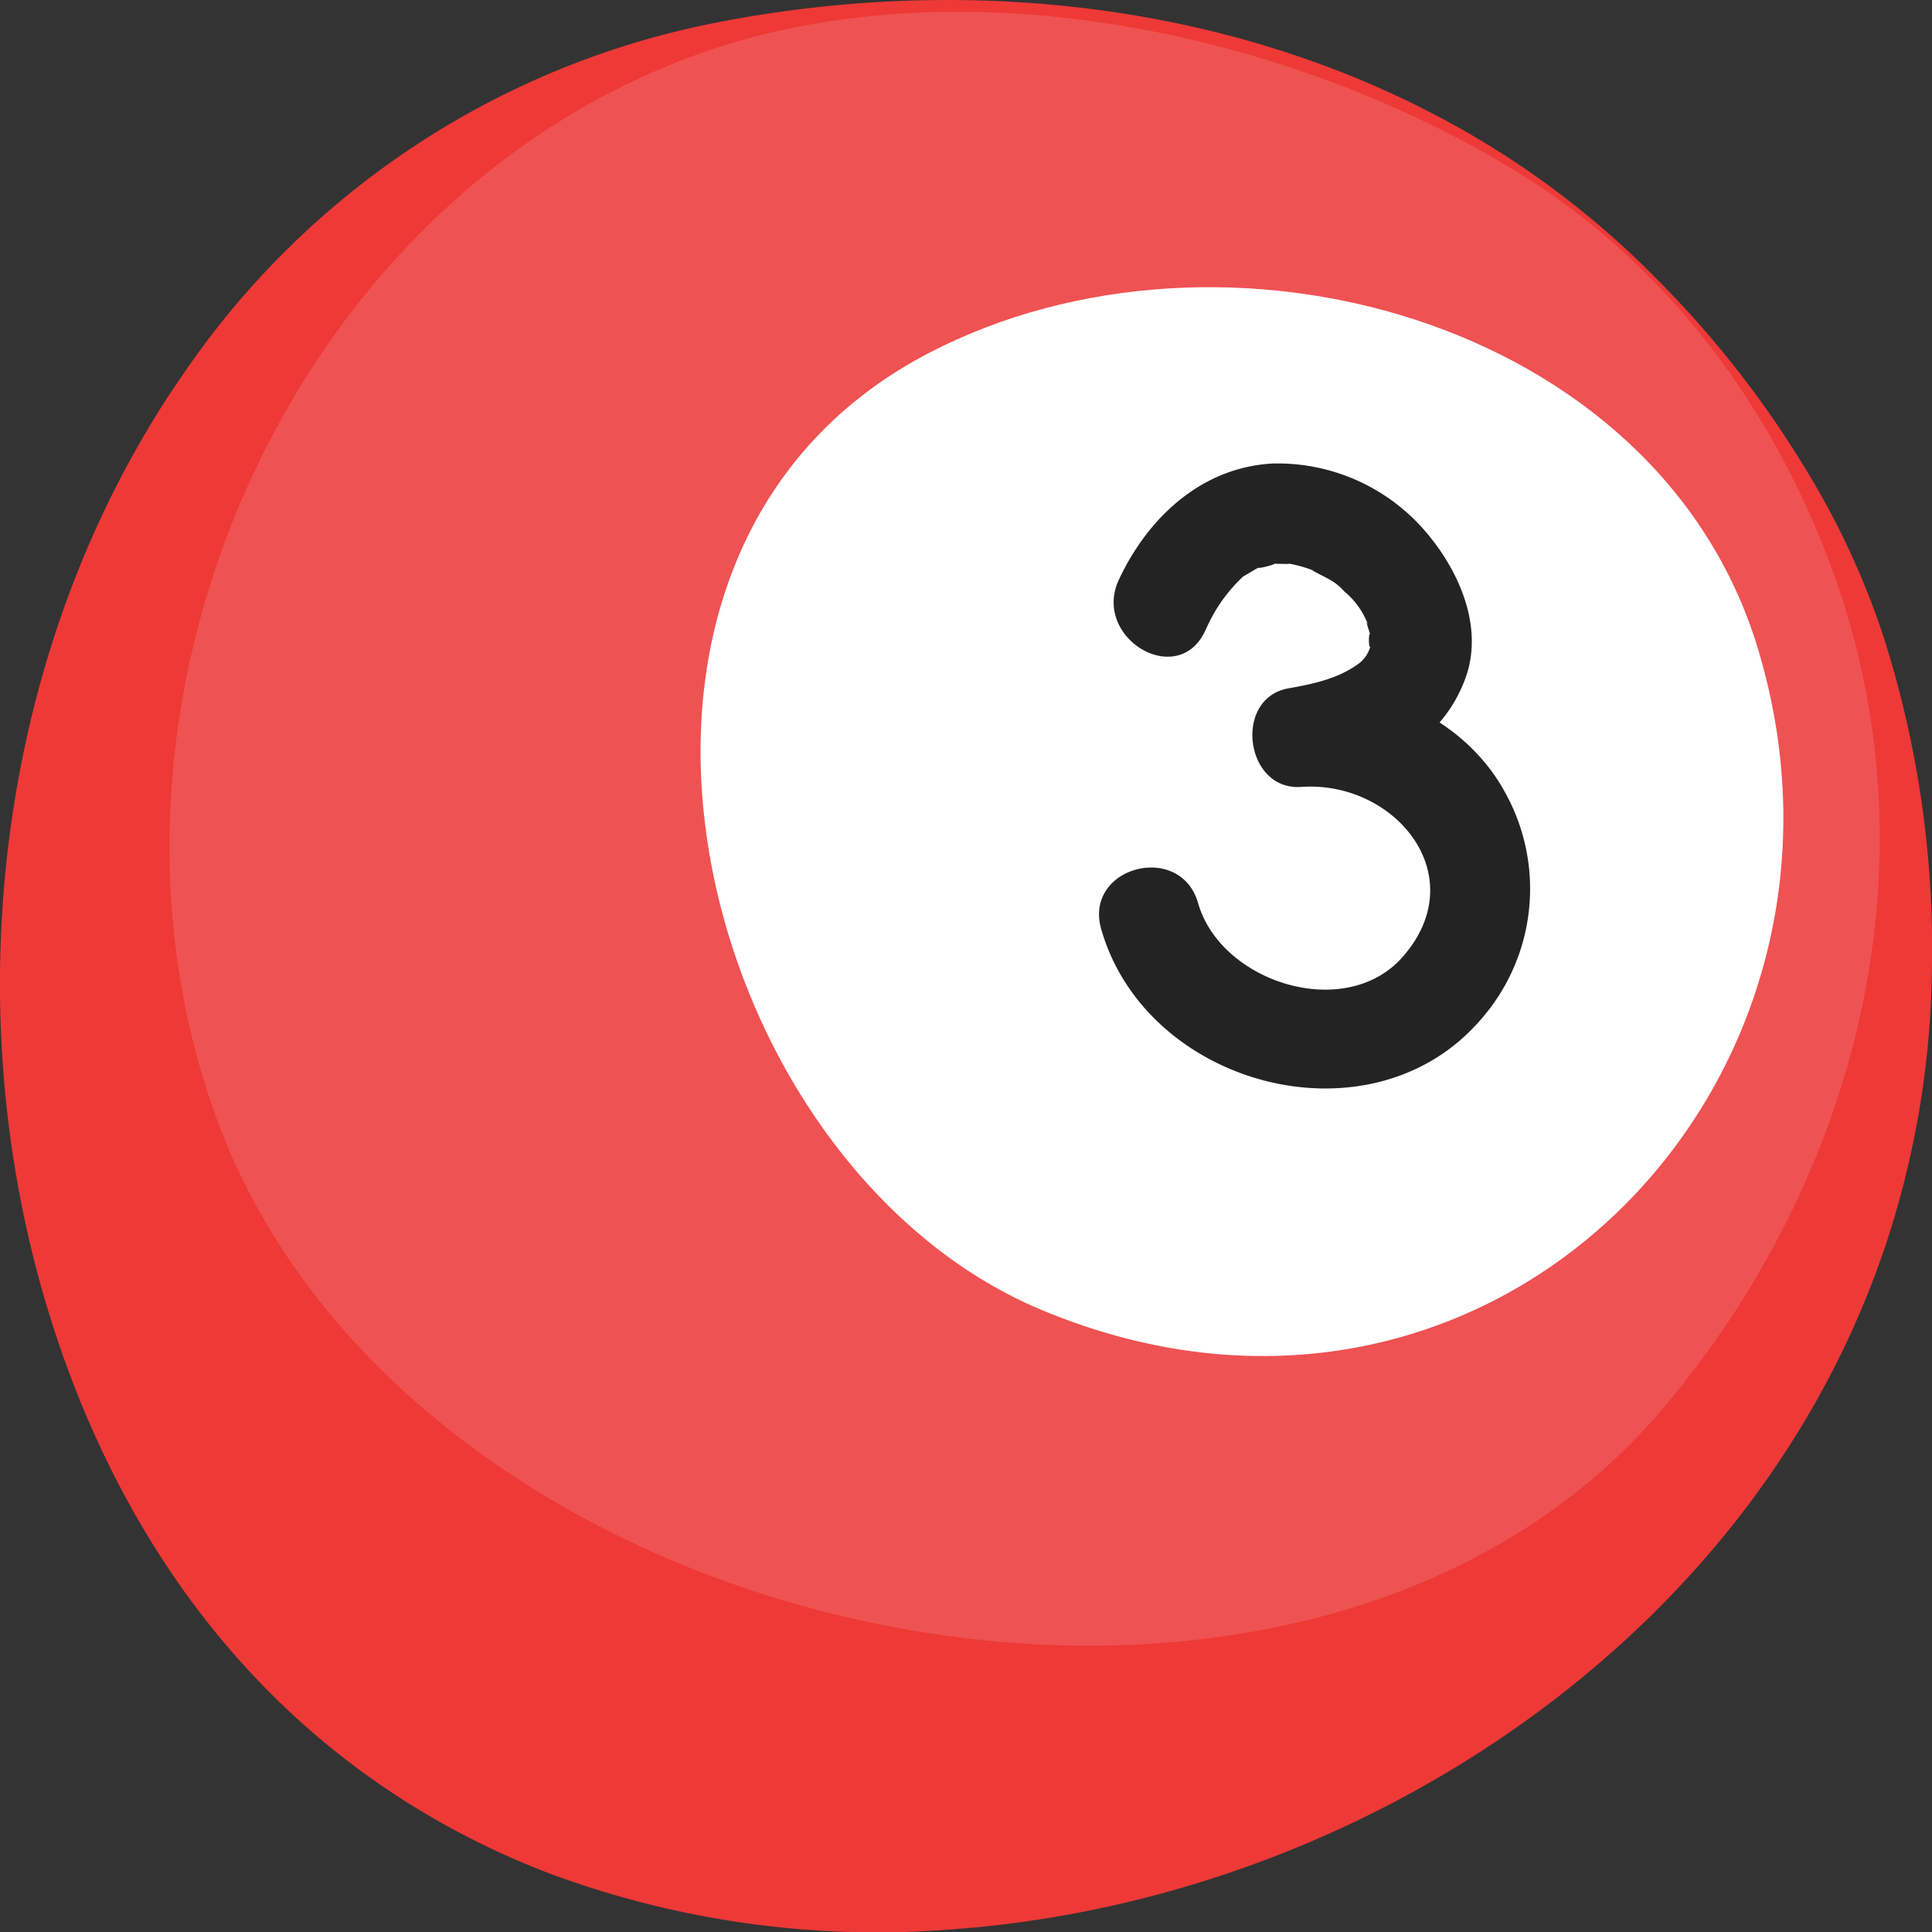
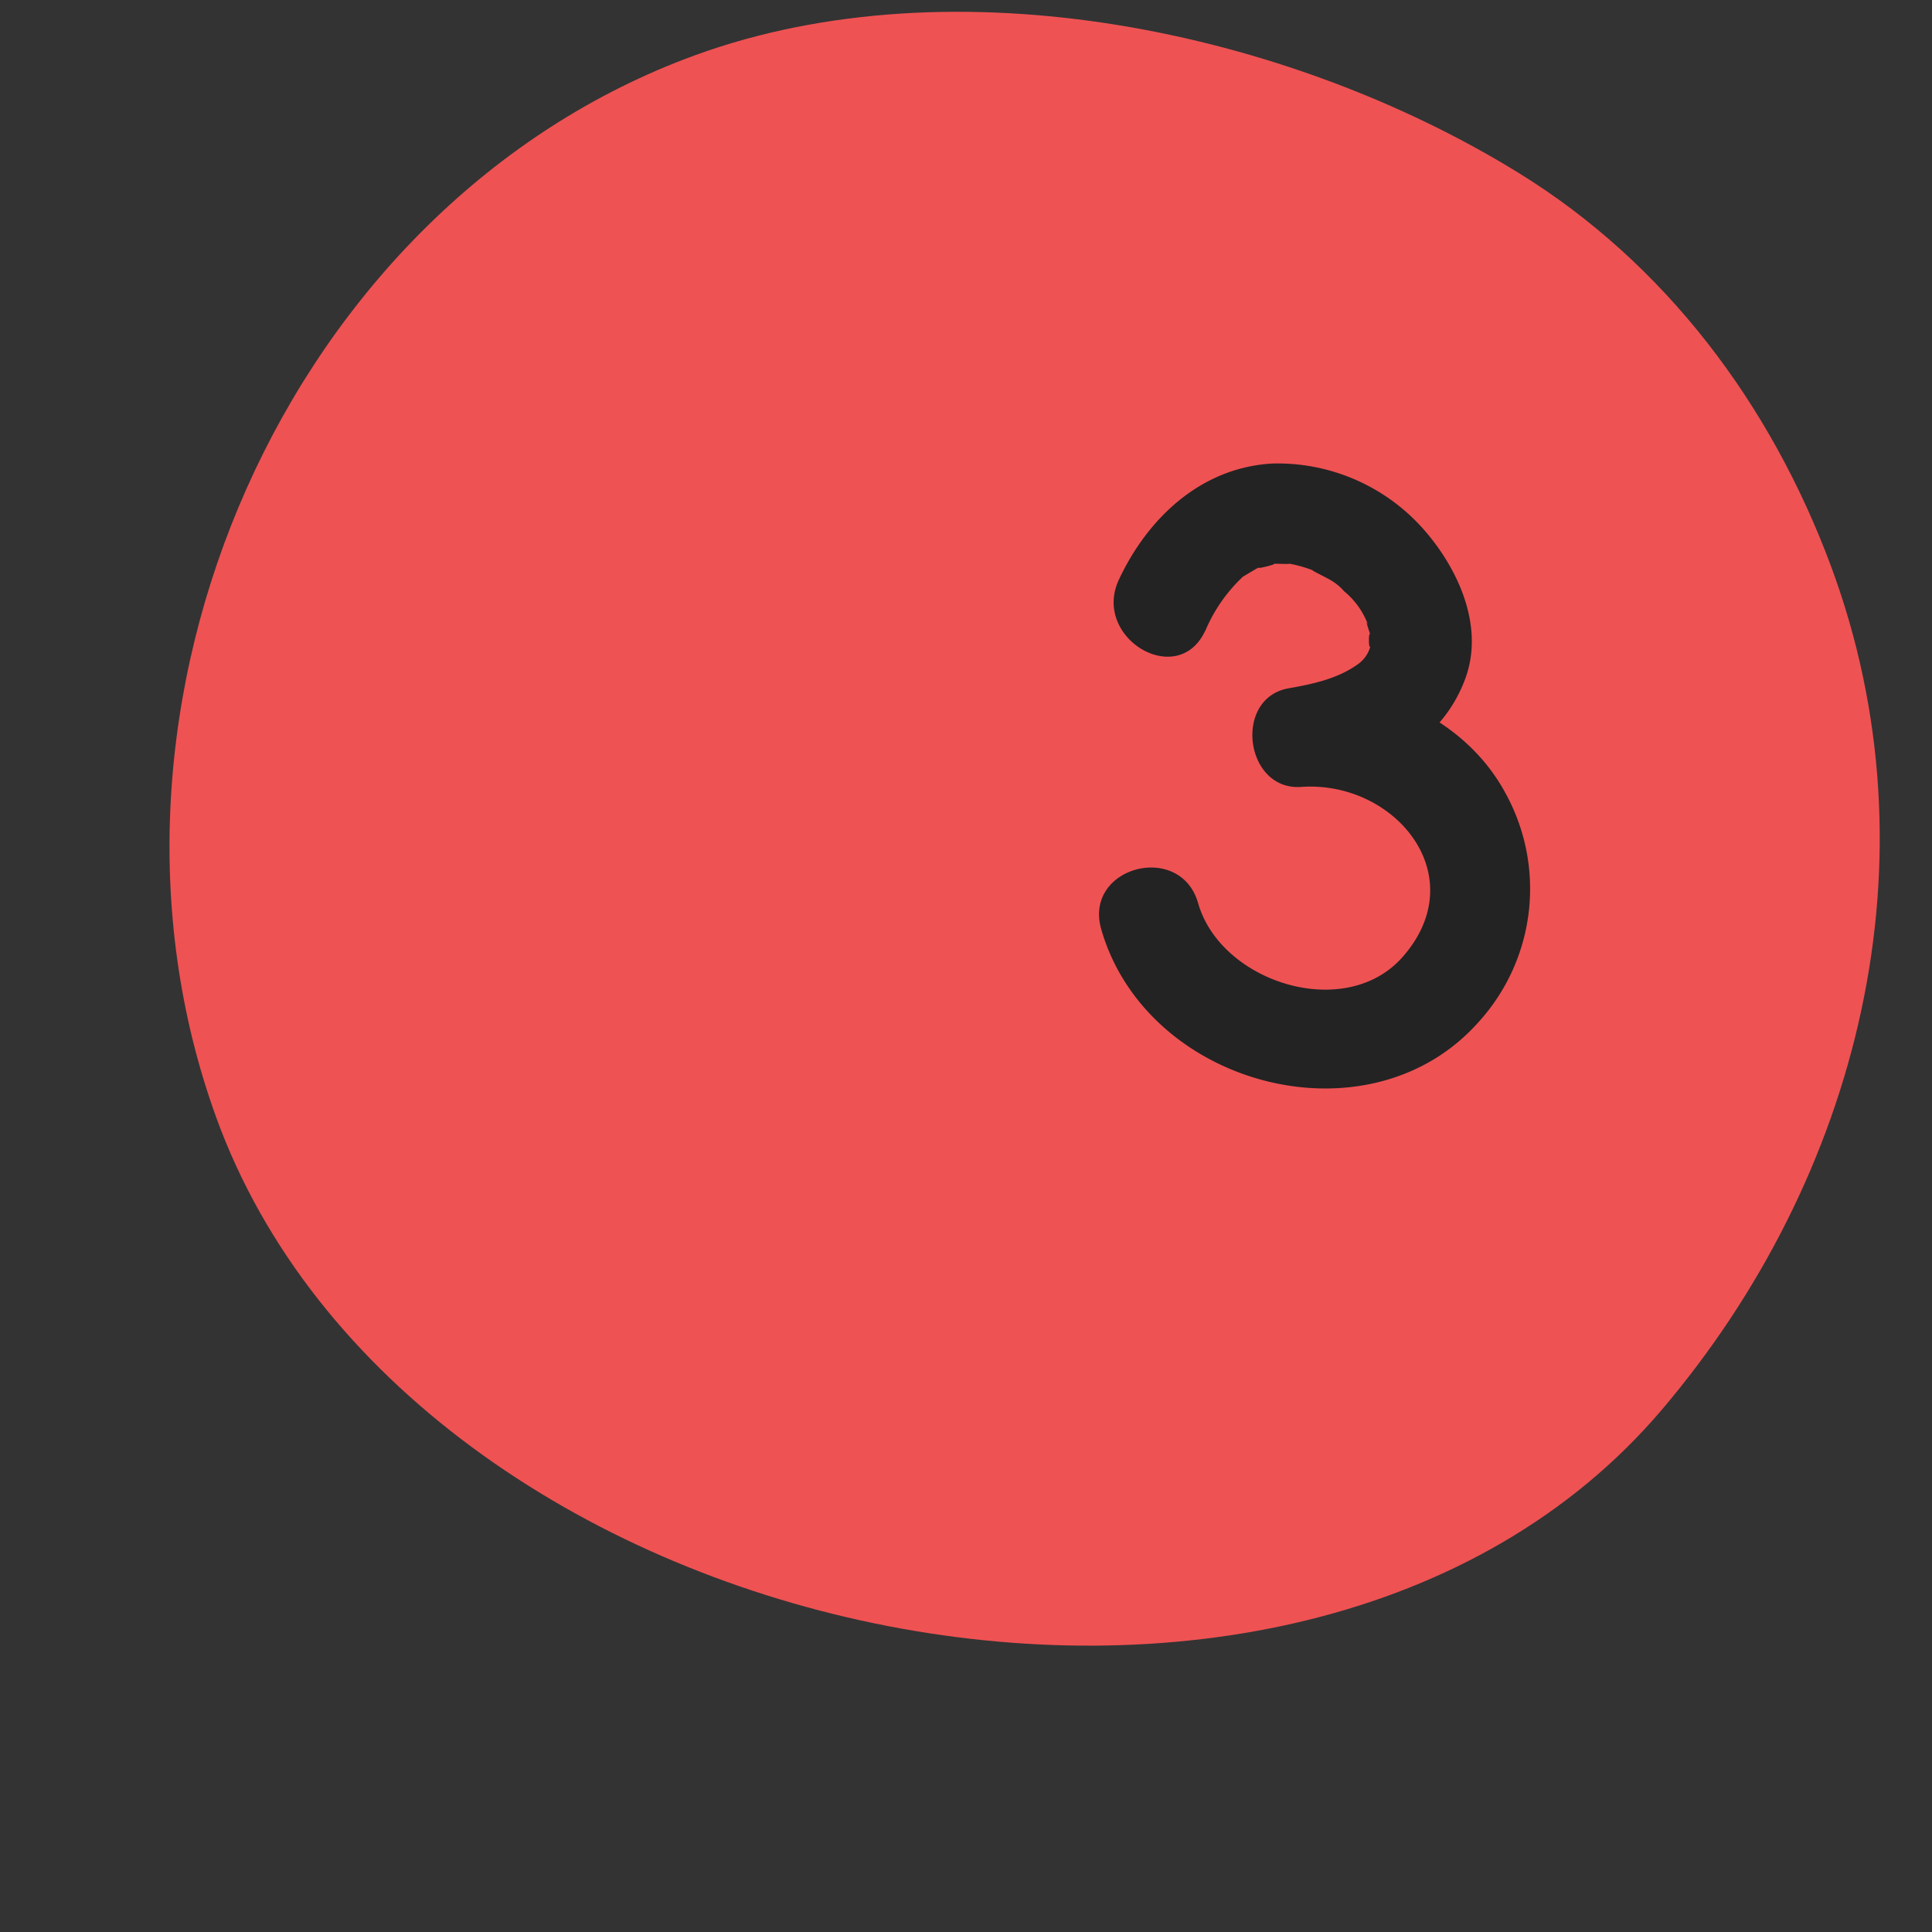
<svg xmlns="http://www.w3.org/2000/svg" id="sports2" width="200" height="200" viewBox="0 0 200 200">
  <rect x="0" y="0" width="200" height="200" fill="#333333" stroke="none" />
  <g id="Group_196" data-name="Group 196">
    <g id="Group_195" data-name="Group 195">
-       <path id="Path_1017" data-name="Path 1017" d="M452.857,203.232a93.442,93.442,0,0,1-3.7,24.285q-.876,3.04-1.96,5.977c-13.788,37.559-50.71,62.434-88.8,67.588q-3.116.427-6.237.667a97.378,97.378,0,0,1-42.683-5.838q-2.92-1.132-5.75-2.47c-15.368-7.276-28.742-19.326-38.079-36.8q-1.471-2.738-2.792-5.656c-.6-1.309-1.178-2.654-1.73-4.018-13.239-32.677-10.305-71.455,7.137-100.592q1.6-2.7,3.387-5.271a86.865,86.865,0,0,1,54.883-36.584c.587-.115,1.181-.236,1.775-.344,1.609-.3,3.228-.565,4.849-.8,21.158-3.078,43.257-.752,62.654,7.872q2.825,1.253,5.569,2.688A91.353,91.353,0,0,1,424.228,130.8a105.044,105.044,0,0,1,17.412,22.981q1.545,2.775,2.854,5.644a80.736,80.736,0,0,1,3.449,8.814A106.151,106.151,0,0,1,452.857,203.232Z" transform="translate(-252.884 -102.08)" fill="#ee3937" />
      <path id="Path_1018" data-name="Path 1018" d="M408.745,119.887C384.7,105.055,350.328,97.926,323.5,107.7c-42.274,15.4-64.979,67.457-49.592,109.933,19.9,54.948,111.917,74.682,149.634,30.317,20.476-24.085,28.791-57.042,17.533-87.363C434.851,143.828,423.922,129.247,408.745,119.887Z" transform="translate(-251.535 -101.986)" fill="#ef5253" />
-       <path id="Path_1019" data-name="Path 1019" d="M357.141,235.413c46.28,19.294,87.8-23.385,74.108-68.529-10.337-34.079-55.44-46.341-85.817-30.542C305.425,157.149,320.909,220.305,357.141,235.413Z" transform="translate(-249.288 -99.794)" fill="#fff" />
    </g>
  </g>
  <path id="Path_1020" data-name="Path 1020" d="M370.353,163.437a16.394,16.394,0,0,1,3.924-5.636c-.087.077,1.249-.759,1.712-.987-.771.38,2.407-.438,1.258-.325.348-.034,2.544.086,1.551-.06a14.049,14.049,0,0,1,2.838.79c-.776-.289,1.106.622,1.411.807a5.445,5.445,0,0,1,1.674,1.3,8.2,8.2,0,0,1,2.5,3.514c-.467-.98.221.924.295,1.27-.309-1.462-.278,2.11,0,.6a3.316,3.316,0,0,1-1.276,2.111c-2.118,1.551-4.67,2.1-7.267,2.558-5.756,1.02-4.522,10.616,1.3,10.207,9.727-.685,17.889,9.216,10.512,17.6-5.938,6.751-18.829,2.638-21.171-5.567-1.834-6.423-11.875-3.769-10.033,2.684,4.635,16.238,27.745,22.5,39.14,9.541a20.5,20.5,0,0,0,2.655-23.713c-4.046-7.423-12.775-11.511-21.025-10.931q.652,5.1,1.3,10.207c6.724-1.193,13.152-4.307,15.627-11.05,2.019-5.5-.843-11.578-4.488-15.622a20.163,20.163,0,0,0-15.478-6.627c-7.356.405-12.892,5.594-15.9,12.023-2.813,6.019,6.093,11.367,8.925,5.308Z" transform="translate(-245.585 -98.124)" fill="#232323" />
</svg>